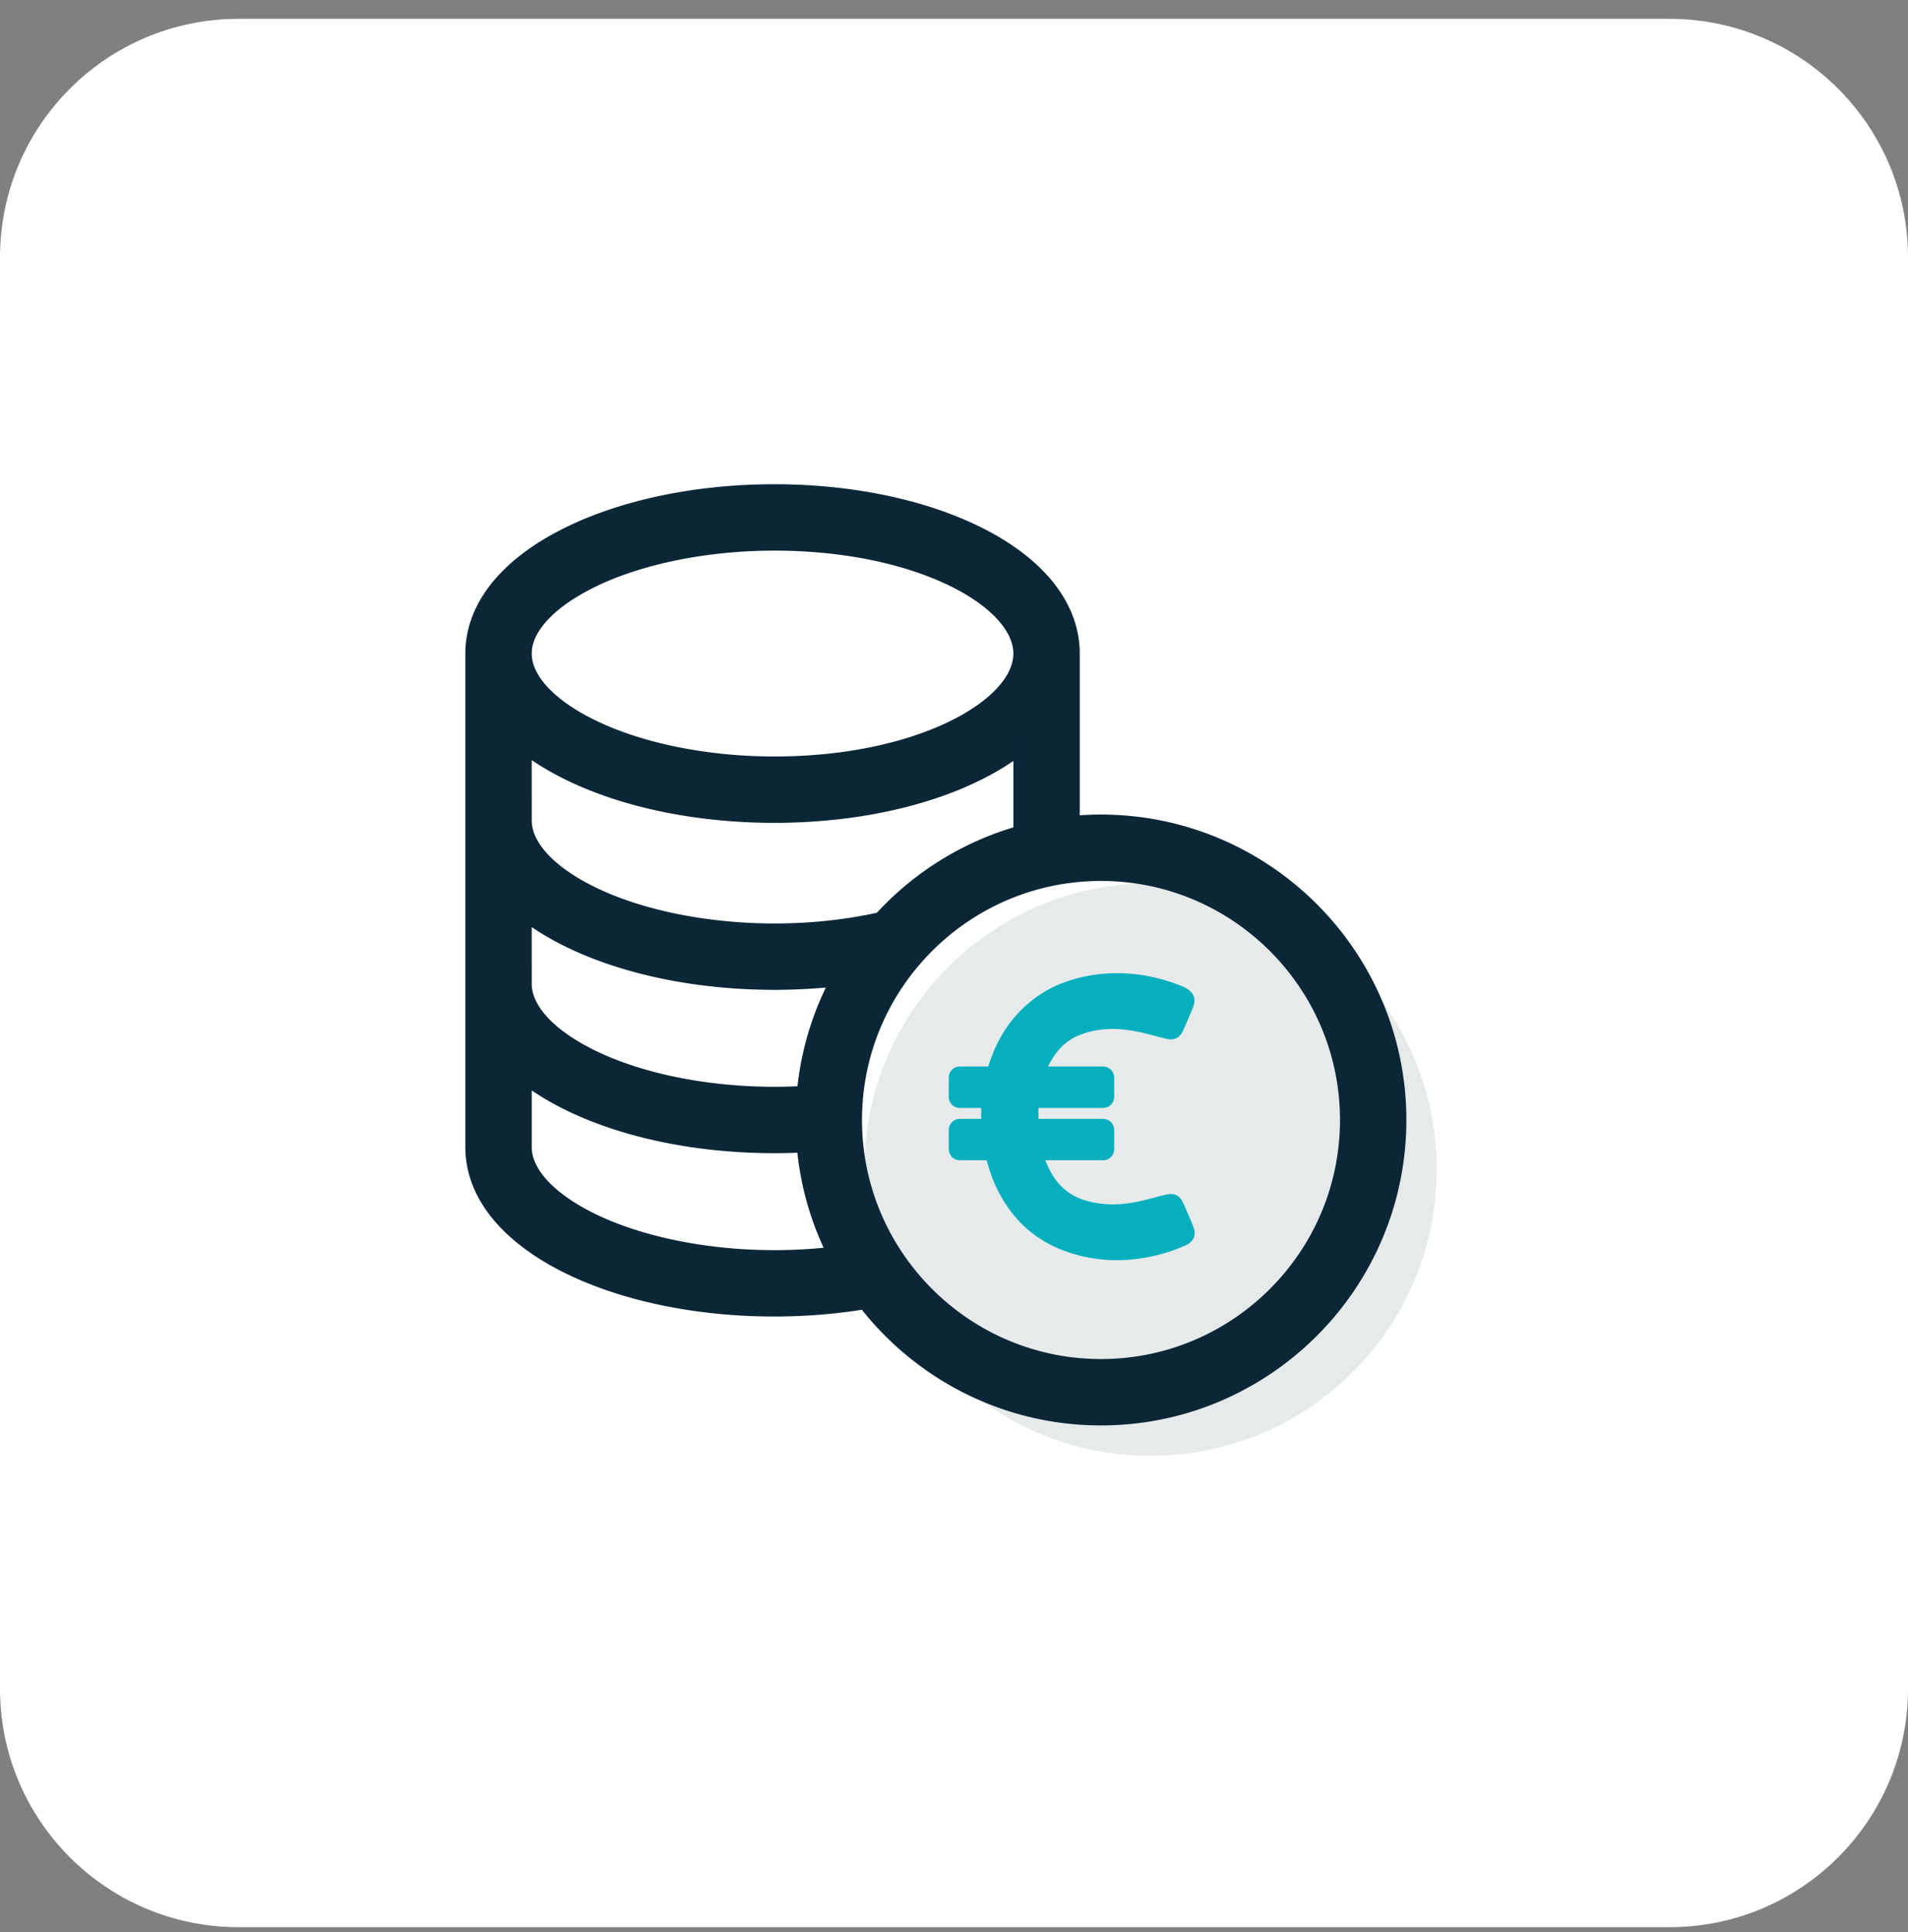
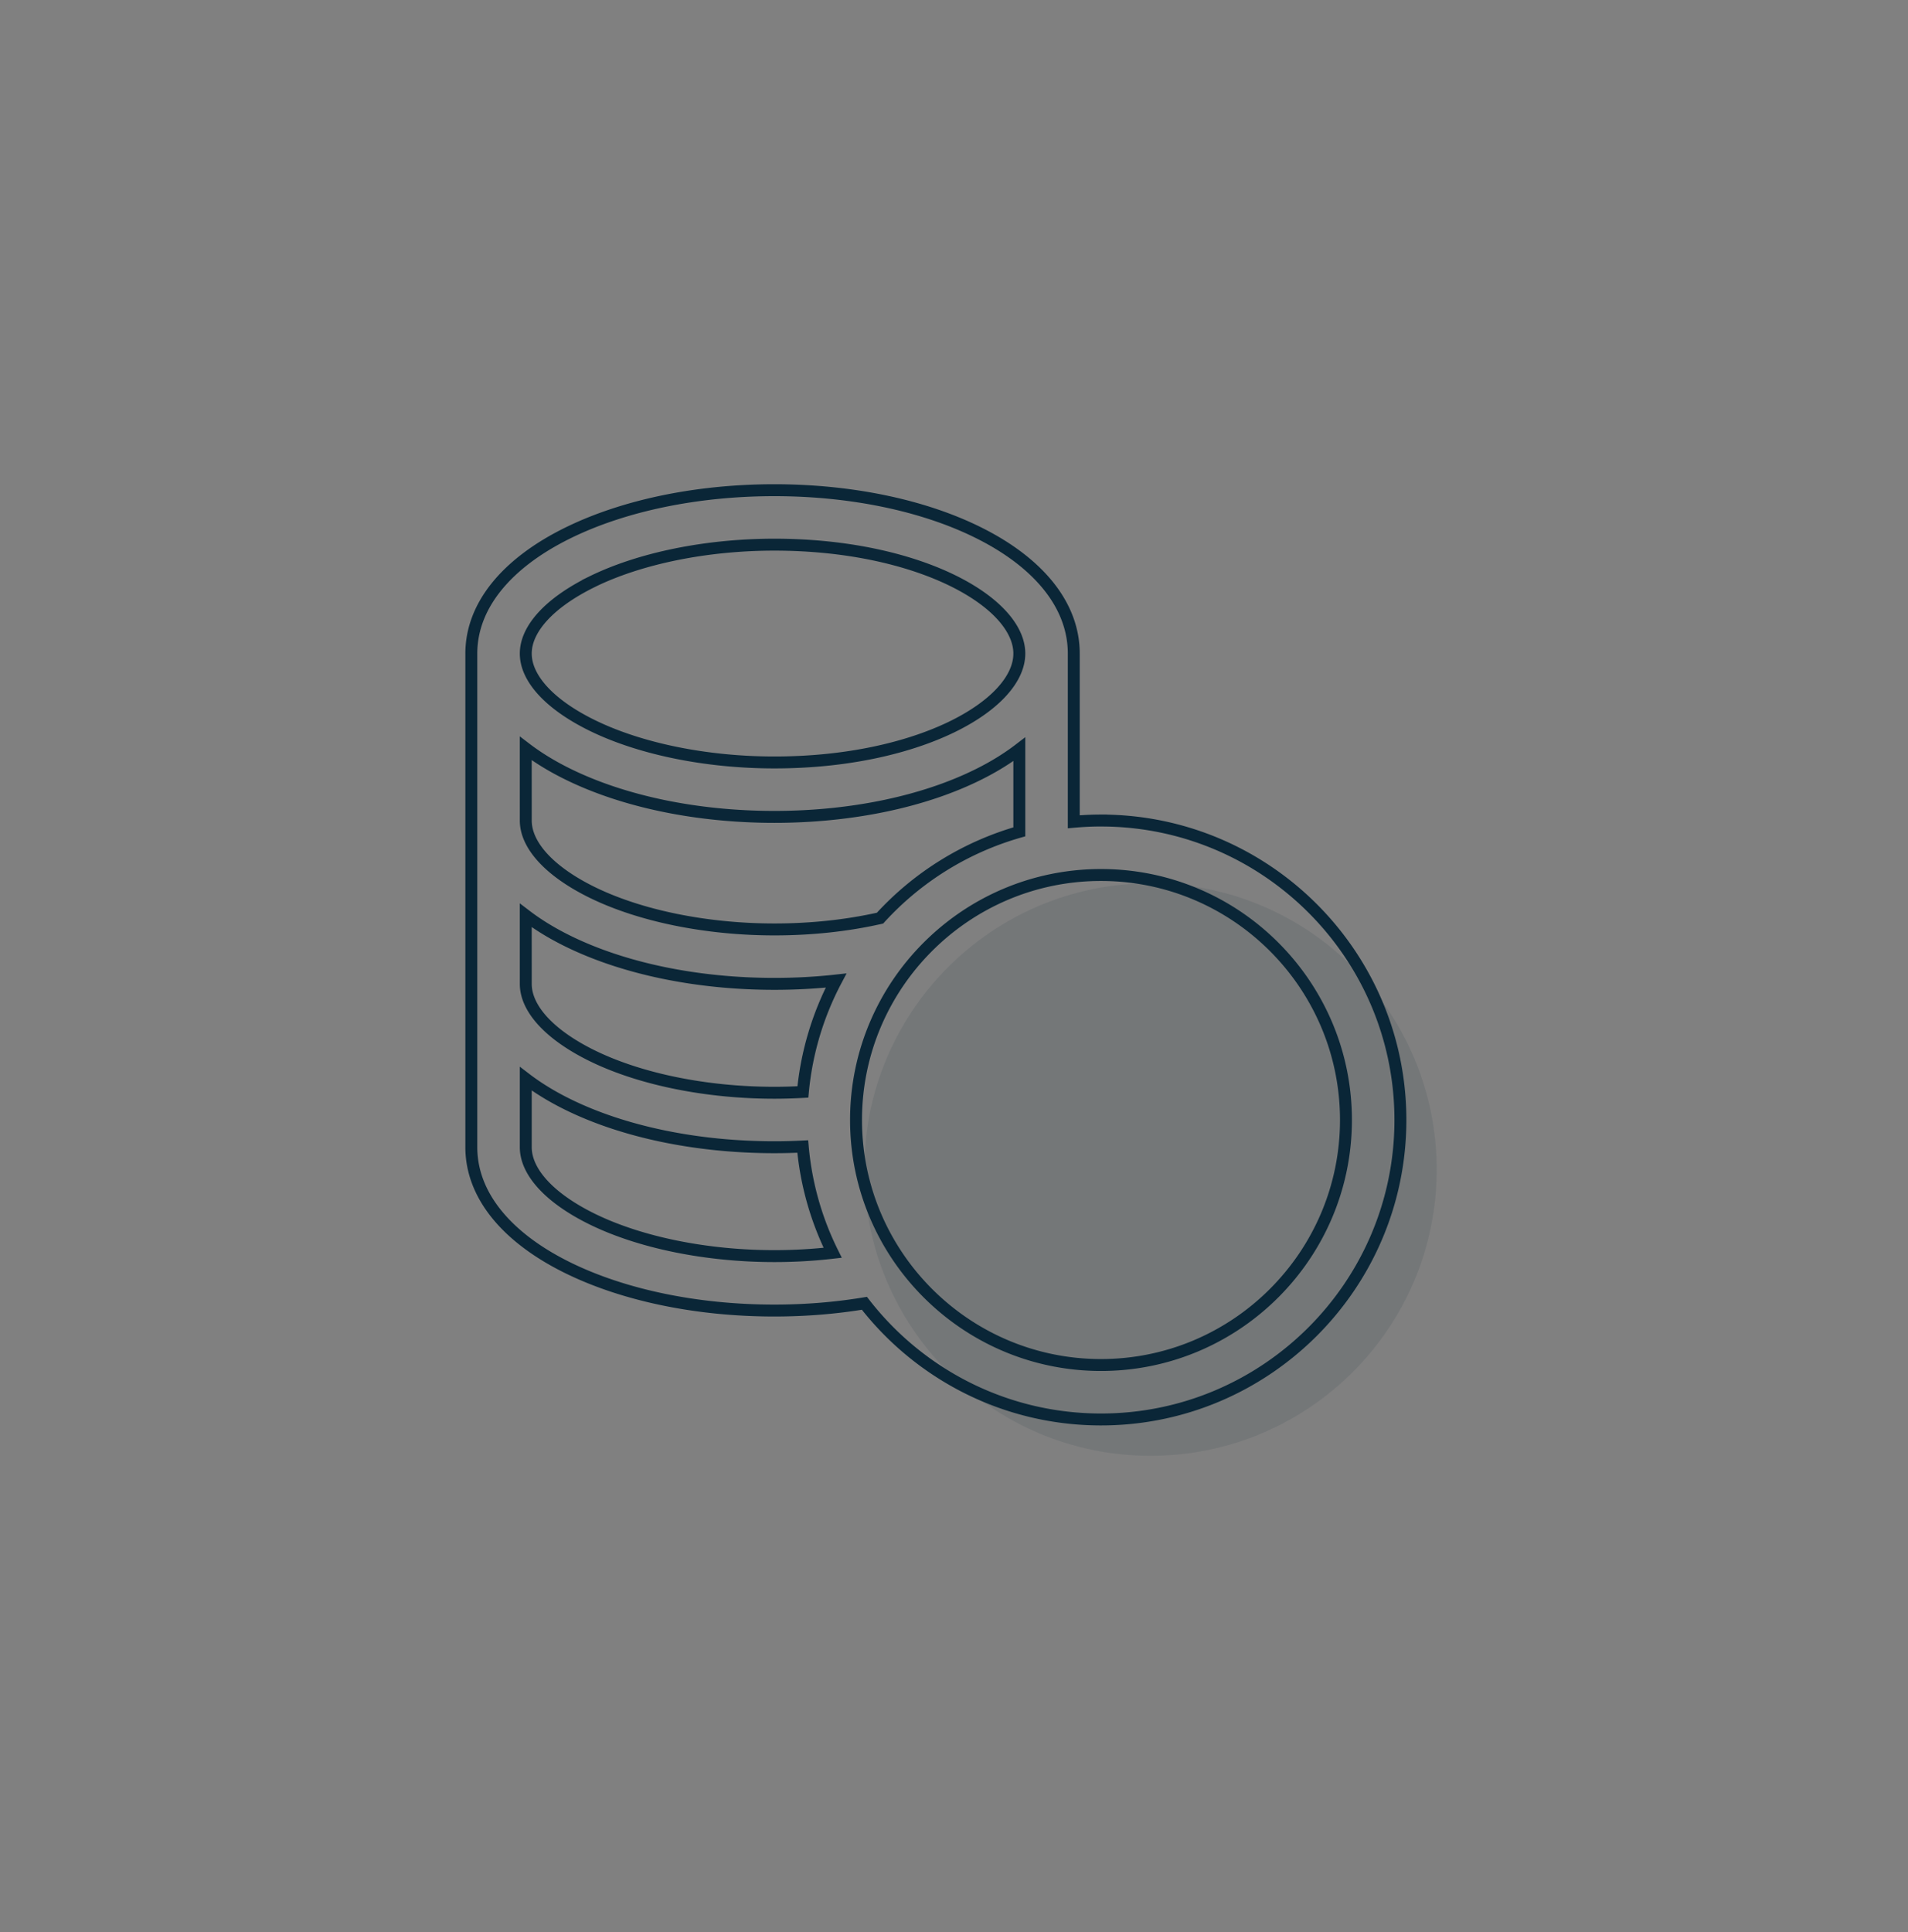
<svg xmlns="http://www.w3.org/2000/svg" width="80" height="81" viewBox="0 0 80 81">
  <rect x="0" y="0" width="80" height="81" fill="#808080" stroke="none" />
  <g>
    <g>
      <g>
-         <path fill="#fff" d="M10 .79h60c5.523 0 10 4.477 10 10v60c0 5.522-4.477 10-10 10H10c-5.523 0-10-4.478-10-10v-60c0-5.523 4.477-10 10-10z" />
-       </g>
+         </g>
      <g>
        <g opacity=".1">
          <path fill="#0a2637" d="M36.238 49.029c0-6.628 5.373-12 12-12 6.628 0 12 5.372 12 12 0 6.627-5.372 12-12 12-6.627 0-12-5.373-12-12z" />
        </g>
        <g>
-           <path fill="#0a2637" d="M46.163 57.223c-5.664 0-10.271-4.608-10.271-10.272 0-5.663 4.607-10.27 10.27-10.27 5.665 0 10.272 4.607 10.272 10.27 0 5.664-4.607 10.272-10.271 10.272zm-13.695-4.565c-2.845 0-5.631-.567-7.643-1.555-1.767-.867-2.78-1.965-2.78-3.01v-2.871c.51.39 1.103.753 1.774 1.083 2.348 1.153 5.42 1.788 8.649 1.788.398 0 .796-.01 1.19-.03.14 1.588.577 3.092 1.255 4.455-.796.092-1.613.14-2.445.14zM22.044 38.374c.512.391 1.104.754 1.775 1.083 2.348 1.153 5.42 1.788 8.649 1.788.88 0 1.745-.047 2.588-.14a12.458 12.458 0 0 0-1.392 4.671c-.396.022-.796.034-1.196.034-2.845 0-5.631-.566-7.643-1.554-1.767-.868-2.78-1.965-2.78-3.01zm0-7c.512.391 1.104.754 1.775 1.083 2.348 1.153 5.42 1.788 8.649 1.788 3.222 0 6.27-.636 8.58-1.791.636-.318 1.2-.668 1.691-1.044v3.462a12.574 12.574 0 0 0-5.841 3.618c-1.391.313-2.88.473-4.43.473-2.845 0-5.631-.567-7.643-1.555-1.767-.867-2.78-1.965-2.78-3.01zm2.78-6.987c2.013-.988 4.799-1.554 7.644-1.554 6.053 0 10.271 2.406 10.271 4.565 0 2.16-4.218 4.565-10.271 4.565-2.845 0-5.631-.567-7.643-1.555-1.767-.867-2.78-1.964-2.78-3.01 0-1.046 1.013-2.143 2.78-3.01zm21.339 10.01c-.385 0-.765.019-1.141.053v-7.052c0-1.98-1.412-3.775-3.974-5.056-2.31-1.155-5.358-1.792-8.58-1.792-3.229 0-6.3.635-8.65 1.788-2.615 1.285-4.056 3.082-4.056 5.06v20.695c0 1.978 1.44 3.775 4.057 5.06 2.348 1.152 5.42 1.787 8.649 1.787 1.294 0 2.56-.103 3.775-.304 2.298 2.96 5.89 4.87 9.92 4.87 6.922 0 12.554-5.632 12.554-12.554 0-6.923-5.632-12.554-12.554-12.554z" />
          <path fill="none" stroke="#0a2637" stroke-miterlimit="20" stroke-width=".5" d="M46.163 57.223c-5.664 0-10.271-4.608-10.271-10.272 0-5.663 4.607-10.27 10.27-10.27 5.665 0 10.272 4.607 10.272 10.27 0 5.664-4.607 10.272-10.271 10.272zm-13.695-4.565c-2.845 0-5.631-.567-7.643-1.555-1.767-.867-2.78-1.965-2.78-3.01v-2.871c.51.39 1.103.753 1.774 1.083 2.348 1.153 5.42 1.788 8.649 1.788.398 0 .796-.01 1.19-.03.14 1.588.577 3.092 1.255 4.455-.796.092-1.613.14-2.445.14zM22.044 38.374c.512.391 1.104.754 1.775 1.083 2.348 1.153 5.42 1.788 8.649 1.788.88 0 1.745-.047 2.588-.14a12.458 12.458 0 0 0-1.392 4.671c-.396.022-.796.034-1.196.034-2.845 0-5.631-.566-7.643-1.554-1.767-.868-2.78-1.965-2.78-3.01zm0-7c.512.391 1.104.754 1.775 1.083 2.348 1.153 5.42 1.788 8.649 1.788 3.222 0 6.27-.636 8.58-1.791.636-.318 1.2-.668 1.691-1.044v3.462a12.574 12.574 0 0 0-5.841 3.618c-1.391.313-2.88.473-4.43.473-2.845 0-5.631-.567-7.643-1.555-1.767-.867-2.78-1.965-2.78-3.01zm2.78-6.987c2.013-.988 4.799-1.554 7.644-1.554 6.053 0 10.271 2.406 10.271 4.565 0 2.16-4.218 4.565-10.271 4.565-2.845 0-5.631-.567-7.643-1.555-1.767-.867-2.78-1.964-2.78-3.01 0-1.046 1.013-2.143 2.78-3.01zm21.339 10.01c-.385 0-.765.019-1.141.053v-7.052c0-1.98-1.412-3.775-3.974-5.056-2.31-1.155-5.358-1.792-8.58-1.792-3.229 0-6.3.635-8.65 1.788-2.615 1.285-4.056 3.082-4.056 5.06v20.695c0 1.978 1.44 3.775 4.057 5.06 2.348 1.152 5.42 1.787 8.649 1.787 1.294 0 2.56-.103 3.775-.304 2.298 2.96 5.89 4.87 9.92 4.87 6.922 0 12.554-5.632 12.554-12.554 0-6.923-5.632-12.554-12.554-12.554z" />
        </g>
        <g>
          <g>
-             <path fill="#05afbe" d="M49.935 51.445a23.905 23.905 0 0 0-.415-.969c-.13-.285-.298-.368-.61-.297-.395.091-.783.211-1.179.293-.764.16-1.53.174-2.285-.064-.946-.298-1.45-.983-1.759-1.868h2.565a.363.363 0 0 0 .364-.363v-.809a.363.363 0 0 0-.364-.363h-2.81c0-.226-.003-.442 0-.659h2.81a.363.363 0 0 0 .364-.363v-.809a.363.363 0 0 0-.364-.363h-2.457c0-.01 0-.02.005-.025.295-.67.725-1.209 1.43-1.489.82-.324 1.658-.317 2.504-.142.4.08.793.204 1.194.295.292.066.462-.02.587-.293.145-.314.277-.634.41-.955.125-.303.052-.516-.233-.683a1.52 1.52 0 0 0-.221-.106c-1.185-.462-2.406-.634-3.666-.433-.887.143-1.715.448-2.43 1.003-.902.698-1.486 1.619-1.825 2.702l-.042.126h-1.263a.363.363 0 0 0-.364.363v.809c0 .201.162.363.364.363h.995v.659h-.995a.363.363 0 0 0-.364.363v.809c0 .201.162.363.364.363h1.199c.09.295.167.595.282.878.607 1.464 1.624 2.506 3.155 3.002 1.265.41 2.54.398 3.816.047.331-.091.66-.21.975-.354.305-.14.383-.376.263-.668z" />
-             <path fill="none" stroke="#05afbe" stroke-miterlimit="20" stroke-width=".2" d="M49.935 51.445a23.905 23.905 0 0 0-.415-.969c-.13-.285-.298-.368-.61-.297-.395.091-.783.211-1.179.293-.764.16-1.53.174-2.285-.064-.946-.298-1.45-.983-1.759-1.868h2.565a.363.363 0 0 0 .364-.363v-.809a.363.363 0 0 0-.364-.363h-2.81c0-.226-.003-.442 0-.659h2.81a.363.363 0 0 0 .364-.363v-.809a.363.363 0 0 0-.364-.363h-2.457c0-.01 0-.02.005-.025.295-.67.725-1.209 1.43-1.489.82-.324 1.658-.317 2.504-.142.4.08.793.204 1.194.295.292.066.462-.02.587-.293.145-.314.277-.634.41-.955.125-.303.052-.516-.233-.683a1.52 1.52 0 0 0-.221-.106c-1.185-.462-2.406-.634-3.666-.433-.887.143-1.715.448-2.43 1.003-.902.698-1.486 1.619-1.825 2.702l-.042.126v0h-1.263a.363.363 0 0 0-.364.363v.809c0 .201.162.363.364.363h.995v.659h-.995a.363.363 0 0 0-.364.363v.809c0 .201.162.363.364.363h1.199c.09.295.167.595.282.878.607 1.464 1.624 2.506 3.155 3.002 1.265.41 2.54.398 3.816.047.331-.091.66-.21.975-.354.305-.14.383-.376.263-.668z" />
-           </g>
+             </g>
        </g>
      </g>
    </g>
  </g>
</svg>